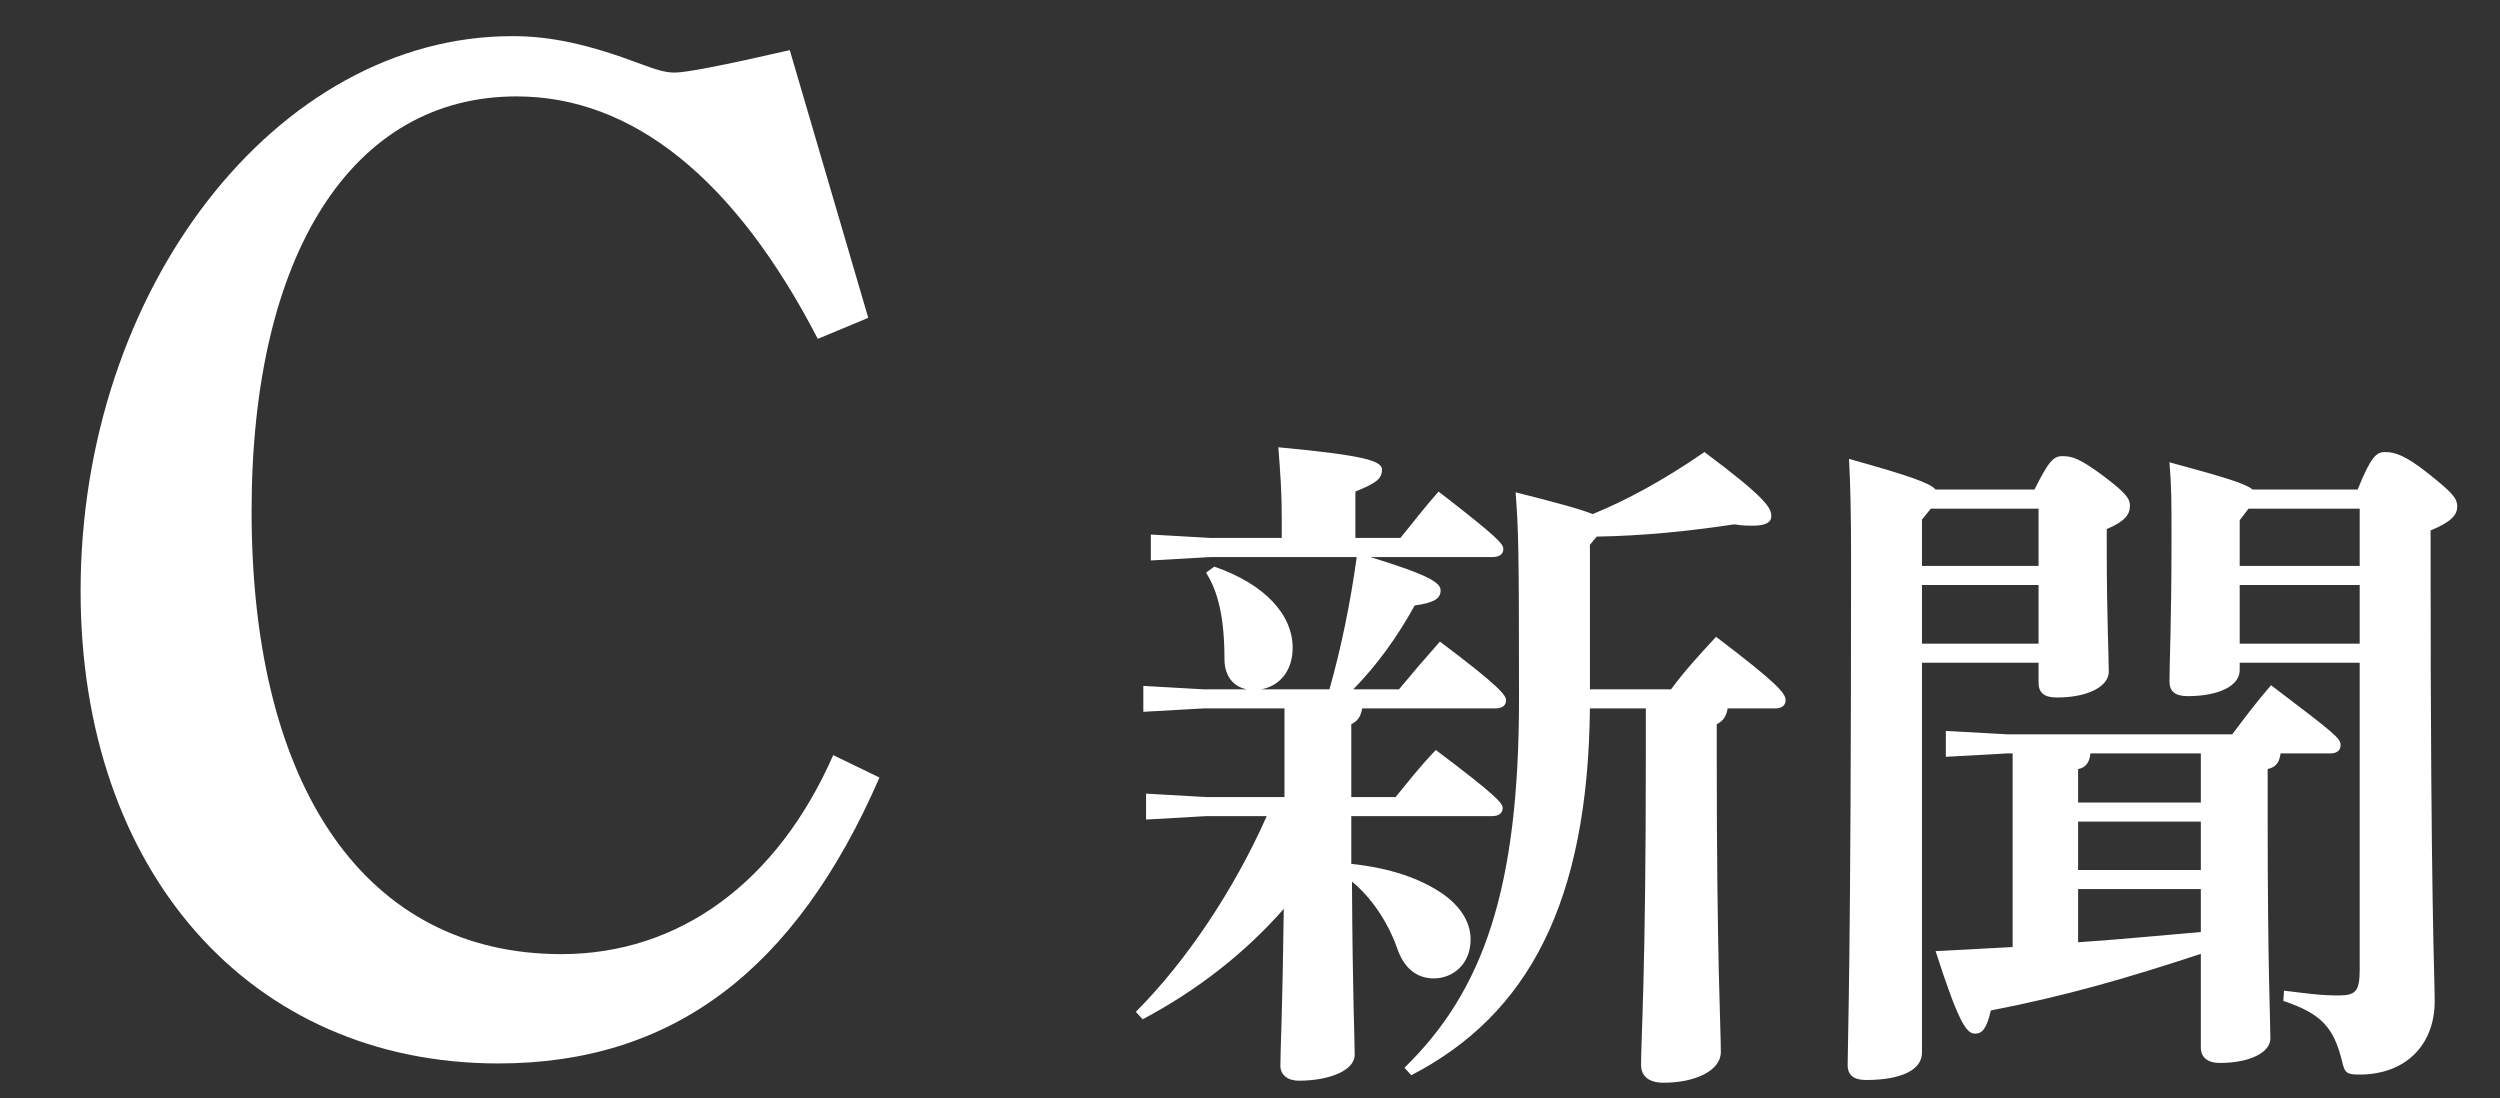
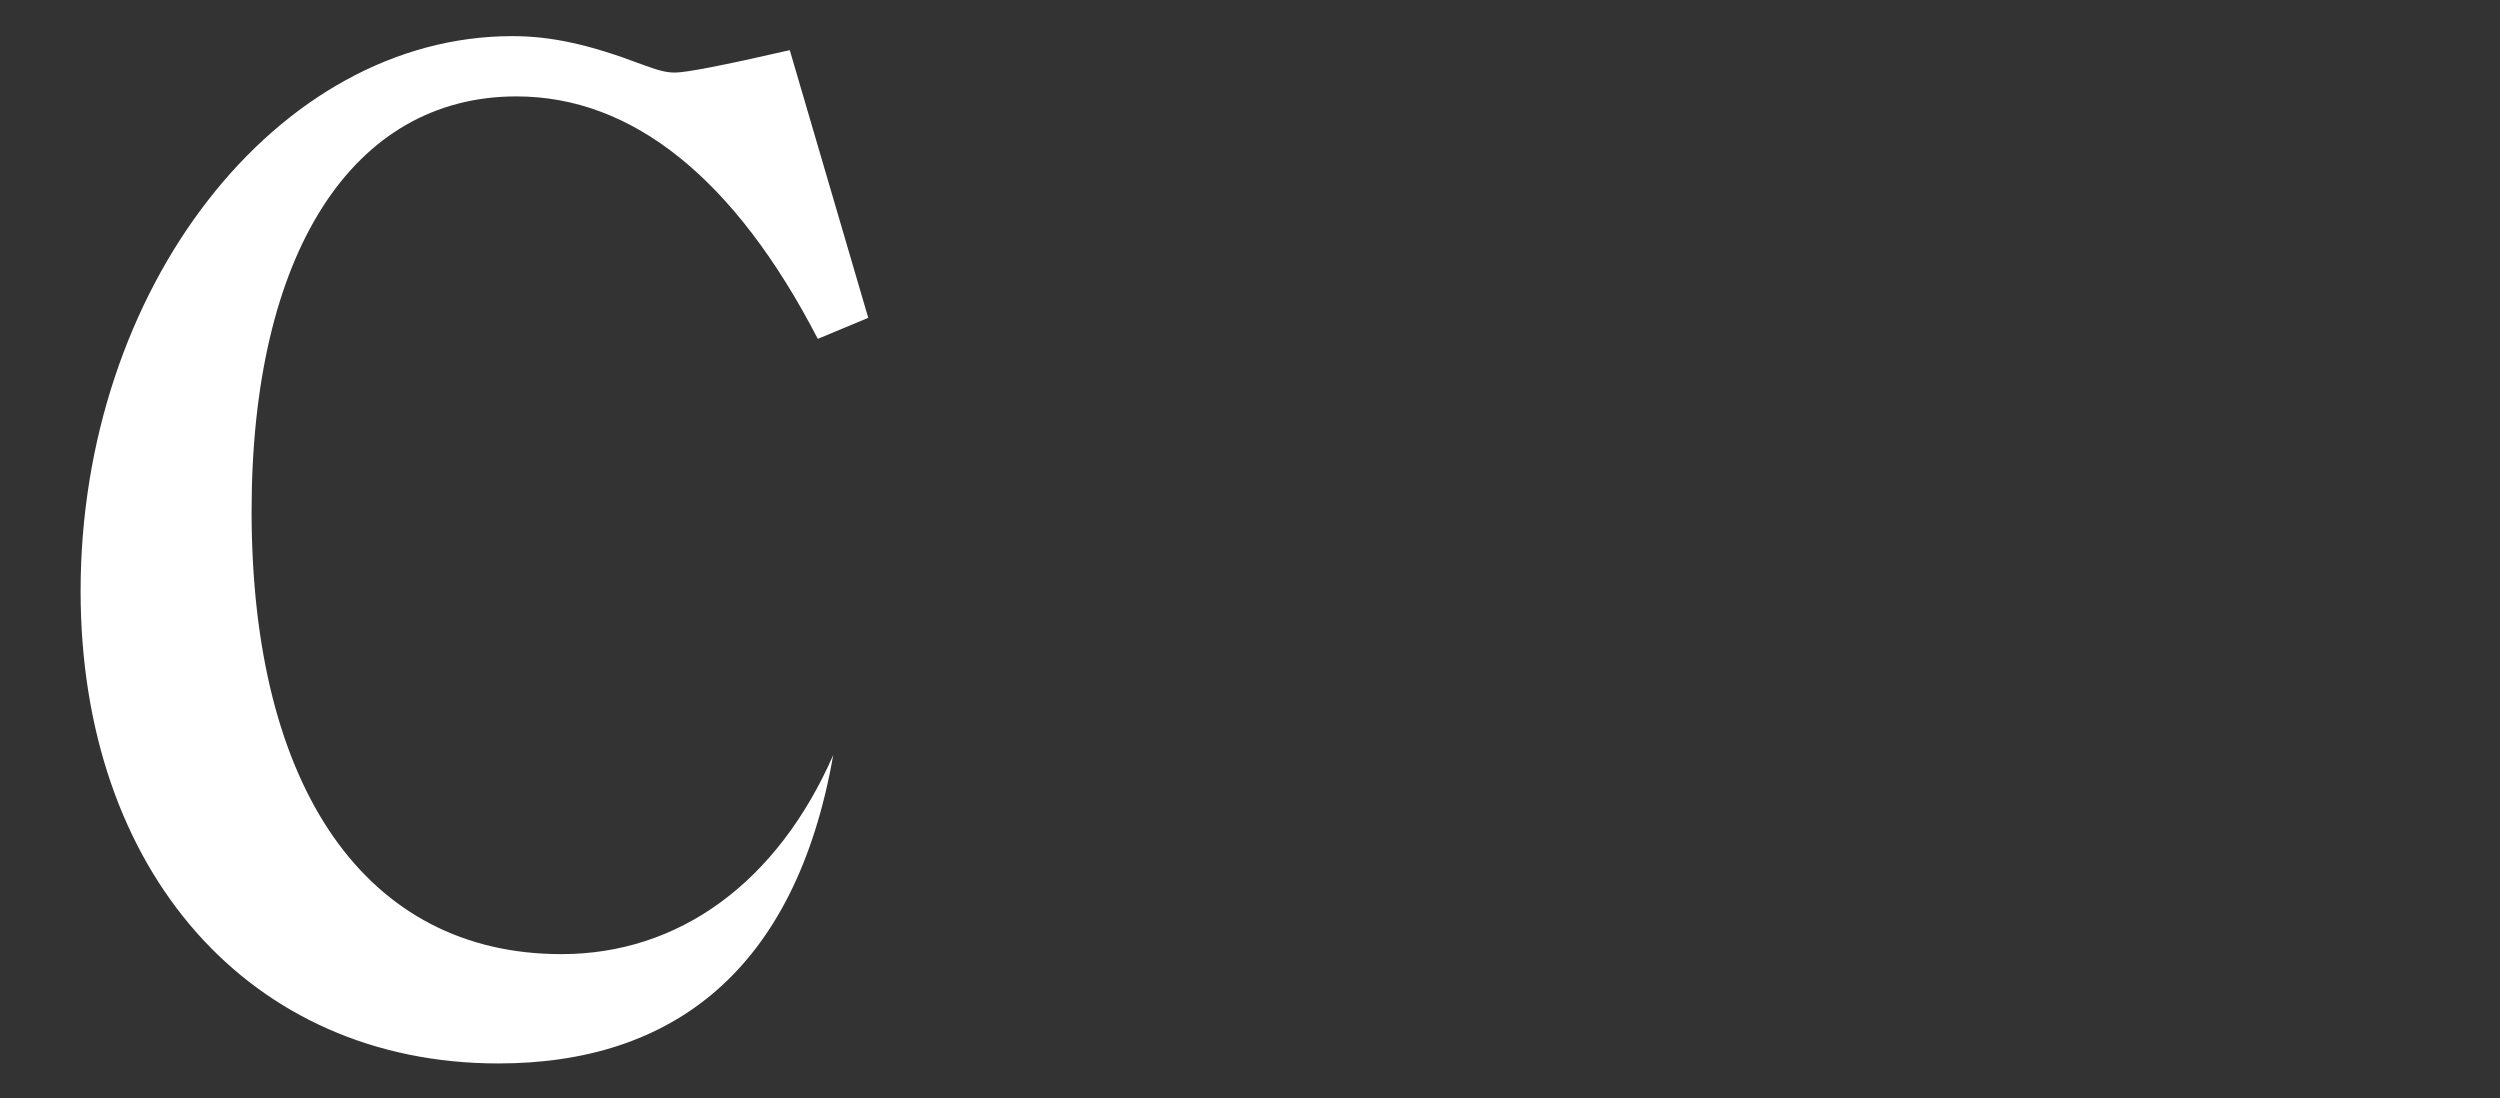
<svg xmlns="http://www.w3.org/2000/svg" width="66" height="29" viewBox="0 0 66 29" fill="none">
  <rect x="0" y="0" width="66" height="29" fill="#333333" stroke="none" />
-   <path d="M21.997 19.935L23.218 20.527C20.998 25.633 17.742 28.075 13.154 28.075C6.605 28.075 2.128 23.006 2.128 15.606C2.128 7.614 7.308 0.954 13.524 0.954C14.56 0.954 15.559 1.176 16.928 1.694C17.335 1.842 17.557 1.916 17.816 1.916C18.112 1.916 19.074 1.731 20.85 1.324L22.922 8.391L21.59 8.946C19.407 4.728 16.706 2.545 13.635 2.545C9.306 2.545 6.642 6.689 6.642 13.497C6.642 20.823 9.676 25.189 14.819 25.189C17.927 25.189 20.517 23.302 21.997 19.935Z" fill="white" />
-   <path d="M41.974 18.198H44.116C44.458 17.73 44.854 17.298 45.304 16.812C46.942 18.054 47.14 18.306 47.14 18.486C47.14 18.612 47.05 18.702 46.87 18.702H45.61C45.574 18.918 45.484 19.044 45.322 19.116V19.962C45.322 25.326 45.43 27.108 45.43 27.774C45.43 28.26 44.764 28.584 43.918 28.584C43.522 28.584 43.324 28.404 43.324 28.116C43.324 27.396 43.45 25.74 43.45 19.962V18.702H41.974C41.92 23.814 40.354 26.784 37.258 28.386L37.078 28.188C39.166 26.154 40.102 23.454 40.102 18.45C40.102 14.31 40.084 13.986 40.012 12.996C41.146 13.284 41.74 13.446 42.046 13.572C42.928 13.212 43.9 12.69 44.998 11.934C46.636 13.158 46.762 13.41 46.762 13.626C46.762 13.77 46.654 13.878 46.276 13.878C46.15 13.878 45.988 13.878 45.79 13.842C44.602 14.022 43.36 14.148 42.154 14.166L41.974 14.382V18.198ZM33.298 18.198H35.098C35.422 17.046 35.656 15.876 35.818 14.706H31.966L30.382 14.796V14.112L31.966 14.202H33.838V13.644C33.838 13.014 33.802 12.492 33.748 11.808C36.052 12.024 36.484 12.168 36.484 12.402C36.484 12.654 36.304 12.762 35.782 12.978V14.202H36.97C37.312 13.788 37.564 13.446 37.978 12.978C39.544 14.184 39.688 14.364 39.688 14.49C39.688 14.634 39.58 14.706 39.4 14.706H36.178C37.762 15.192 38.032 15.39 38.032 15.588C38.032 15.786 37.888 15.912 37.348 15.984C36.88 16.83 36.358 17.55 35.728 18.198H36.934C37.276 17.784 37.6 17.406 38.014 16.938C39.598 18.126 39.76 18.36 39.76 18.486C39.76 18.63 39.652 18.702 39.472 18.702H35.962C35.926 18.918 35.836 19.044 35.674 19.116V21.042H36.844C37.186 20.628 37.456 20.268 37.906 19.8C39.508 21.006 39.67 21.204 39.67 21.33C39.67 21.474 39.562 21.546 39.382 21.546H35.674V22.806C36.682 22.914 37.51 23.184 38.14 23.634C38.572 23.958 38.824 24.354 38.824 24.804C38.824 25.452 38.356 25.83 37.852 25.83C37.402 25.83 37.06 25.56 36.88 25.02C36.628 24.318 36.196 23.688 35.692 23.274C35.71 26.424 35.764 27.396 35.764 27.846C35.764 28.26 35.098 28.53 34.288 28.53C33.982 28.53 33.802 28.368 33.802 28.134C33.802 27.72 33.856 26.784 33.892 23.994C32.848 25.182 31.588 26.154 30.166 26.91L29.986 26.712C31.336 25.362 32.596 23.454 33.442 21.546H31.84L30.256 21.636V20.952L31.84 21.042H33.91V18.702H31.768L30.184 18.792V18.108L31.768 18.198H32.92C32.524 18.126 32.326 17.802 32.326 17.406C32.326 16.326 32.164 15.624 31.84 15.12L32.056 14.958C33.406 15.426 34.126 16.236 34.126 17.1C34.126 17.712 33.784 18.108 33.298 18.198ZM59.128 17.496V17.694C59.128 18.108 58.57 18.378 57.76 18.378C57.418 18.378 57.274 18.252 57.274 17.982C57.274 17.55 57.328 16.362 57.328 14.22C57.328 13.23 57.328 12.87 57.274 12.204C58.732 12.6 59.272 12.762 59.47 12.924H62.242C62.584 12.078 62.728 11.934 62.962 11.934C63.232 11.934 63.502 12.024 64.096 12.492C64.726 12.996 64.87 13.14 64.87 13.374C64.87 13.608 64.69 13.788 64.168 14.004V14.796C64.168 23.886 64.276 25.776 64.276 26.424C64.276 27.63 63.466 28.368 62.296 28.368C61.954 28.368 61.9 28.332 61.828 28.008C61.612 27.144 61.306 26.766 60.28 26.424L60.298 26.154C60.91 26.226 61.234 26.28 61.738 26.28C62.188 26.28 62.296 26.172 62.296 25.596V17.496H59.128ZM59.128 14.94H62.296V13.428H59.362L59.128 13.734V14.94ZM59.128 15.444V16.992H62.296V15.444H59.128ZM51.1 12.924H53.71C54.088 12.168 54.214 12.042 54.448 12.042C54.7 12.042 54.898 12.096 55.528 12.564C56.122 13.014 56.23 13.158 56.23 13.356C56.23 13.59 56.086 13.77 55.618 13.968V14.436C55.618 16.308 55.672 17.316 55.672 17.73C55.672 18.126 55.114 18.414 54.304 18.414C53.962 18.414 53.818 18.288 53.818 18.018V17.496H50.74V27.792C50.74 28.242 50.2 28.512 49.264 28.512C48.94 28.512 48.778 28.386 48.778 28.116C48.778 27.486 48.868 25.524 48.868 14.688C48.868 13.518 48.85 12.816 48.814 12.114C50.416 12.564 50.938 12.744 51.1 12.924ZM53.818 16.992V15.444H50.74V16.992H53.818ZM53.818 14.94V13.428H50.974L50.74 13.716V14.94H53.818ZM58.102 27.648V25.182C56.194 25.812 54.52 26.298 52.558 26.676C52.45 27.162 52.324 27.288 52.144 27.288C51.928 27.288 51.73 27.072 51.1 25.11L53.134 25.002V19.89H52.99L51.37 19.98V19.296L52.99 19.386H58.93C59.272 18.936 59.578 18.522 59.956 18.09C61.666 19.386 61.792 19.494 61.792 19.674C61.792 19.8 61.702 19.89 61.522 19.89H60.208C60.172 20.142 60.082 20.25 59.866 20.304V21.456C59.866 25.65 59.938 26.892 59.938 27.414C59.938 27.792 59.38 28.062 58.606 28.062C58.282 28.062 58.102 27.918 58.102 27.648ZM58.102 24.606V23.472H54.862V24.876C55.942 24.804 57.022 24.696 58.102 24.606ZM58.102 22.968V21.69H54.862V22.968H58.102ZM58.102 21.186V19.89H55.186C55.168 20.124 55.06 20.268 54.862 20.304V21.186H58.102Z" fill="white" />
+   <path d="M21.997 19.935C20.998 25.633 17.742 28.075 13.154 28.075C6.605 28.075 2.128 23.006 2.128 15.606C2.128 7.614 7.308 0.954 13.524 0.954C14.56 0.954 15.559 1.176 16.928 1.694C17.335 1.842 17.557 1.916 17.816 1.916C18.112 1.916 19.074 1.731 20.85 1.324L22.922 8.391L21.59 8.946C19.407 4.728 16.706 2.545 13.635 2.545C9.306 2.545 6.642 6.689 6.642 13.497C6.642 20.823 9.676 25.189 14.819 25.189C17.927 25.189 20.517 23.302 21.997 19.935Z" fill="white" />
</svg>